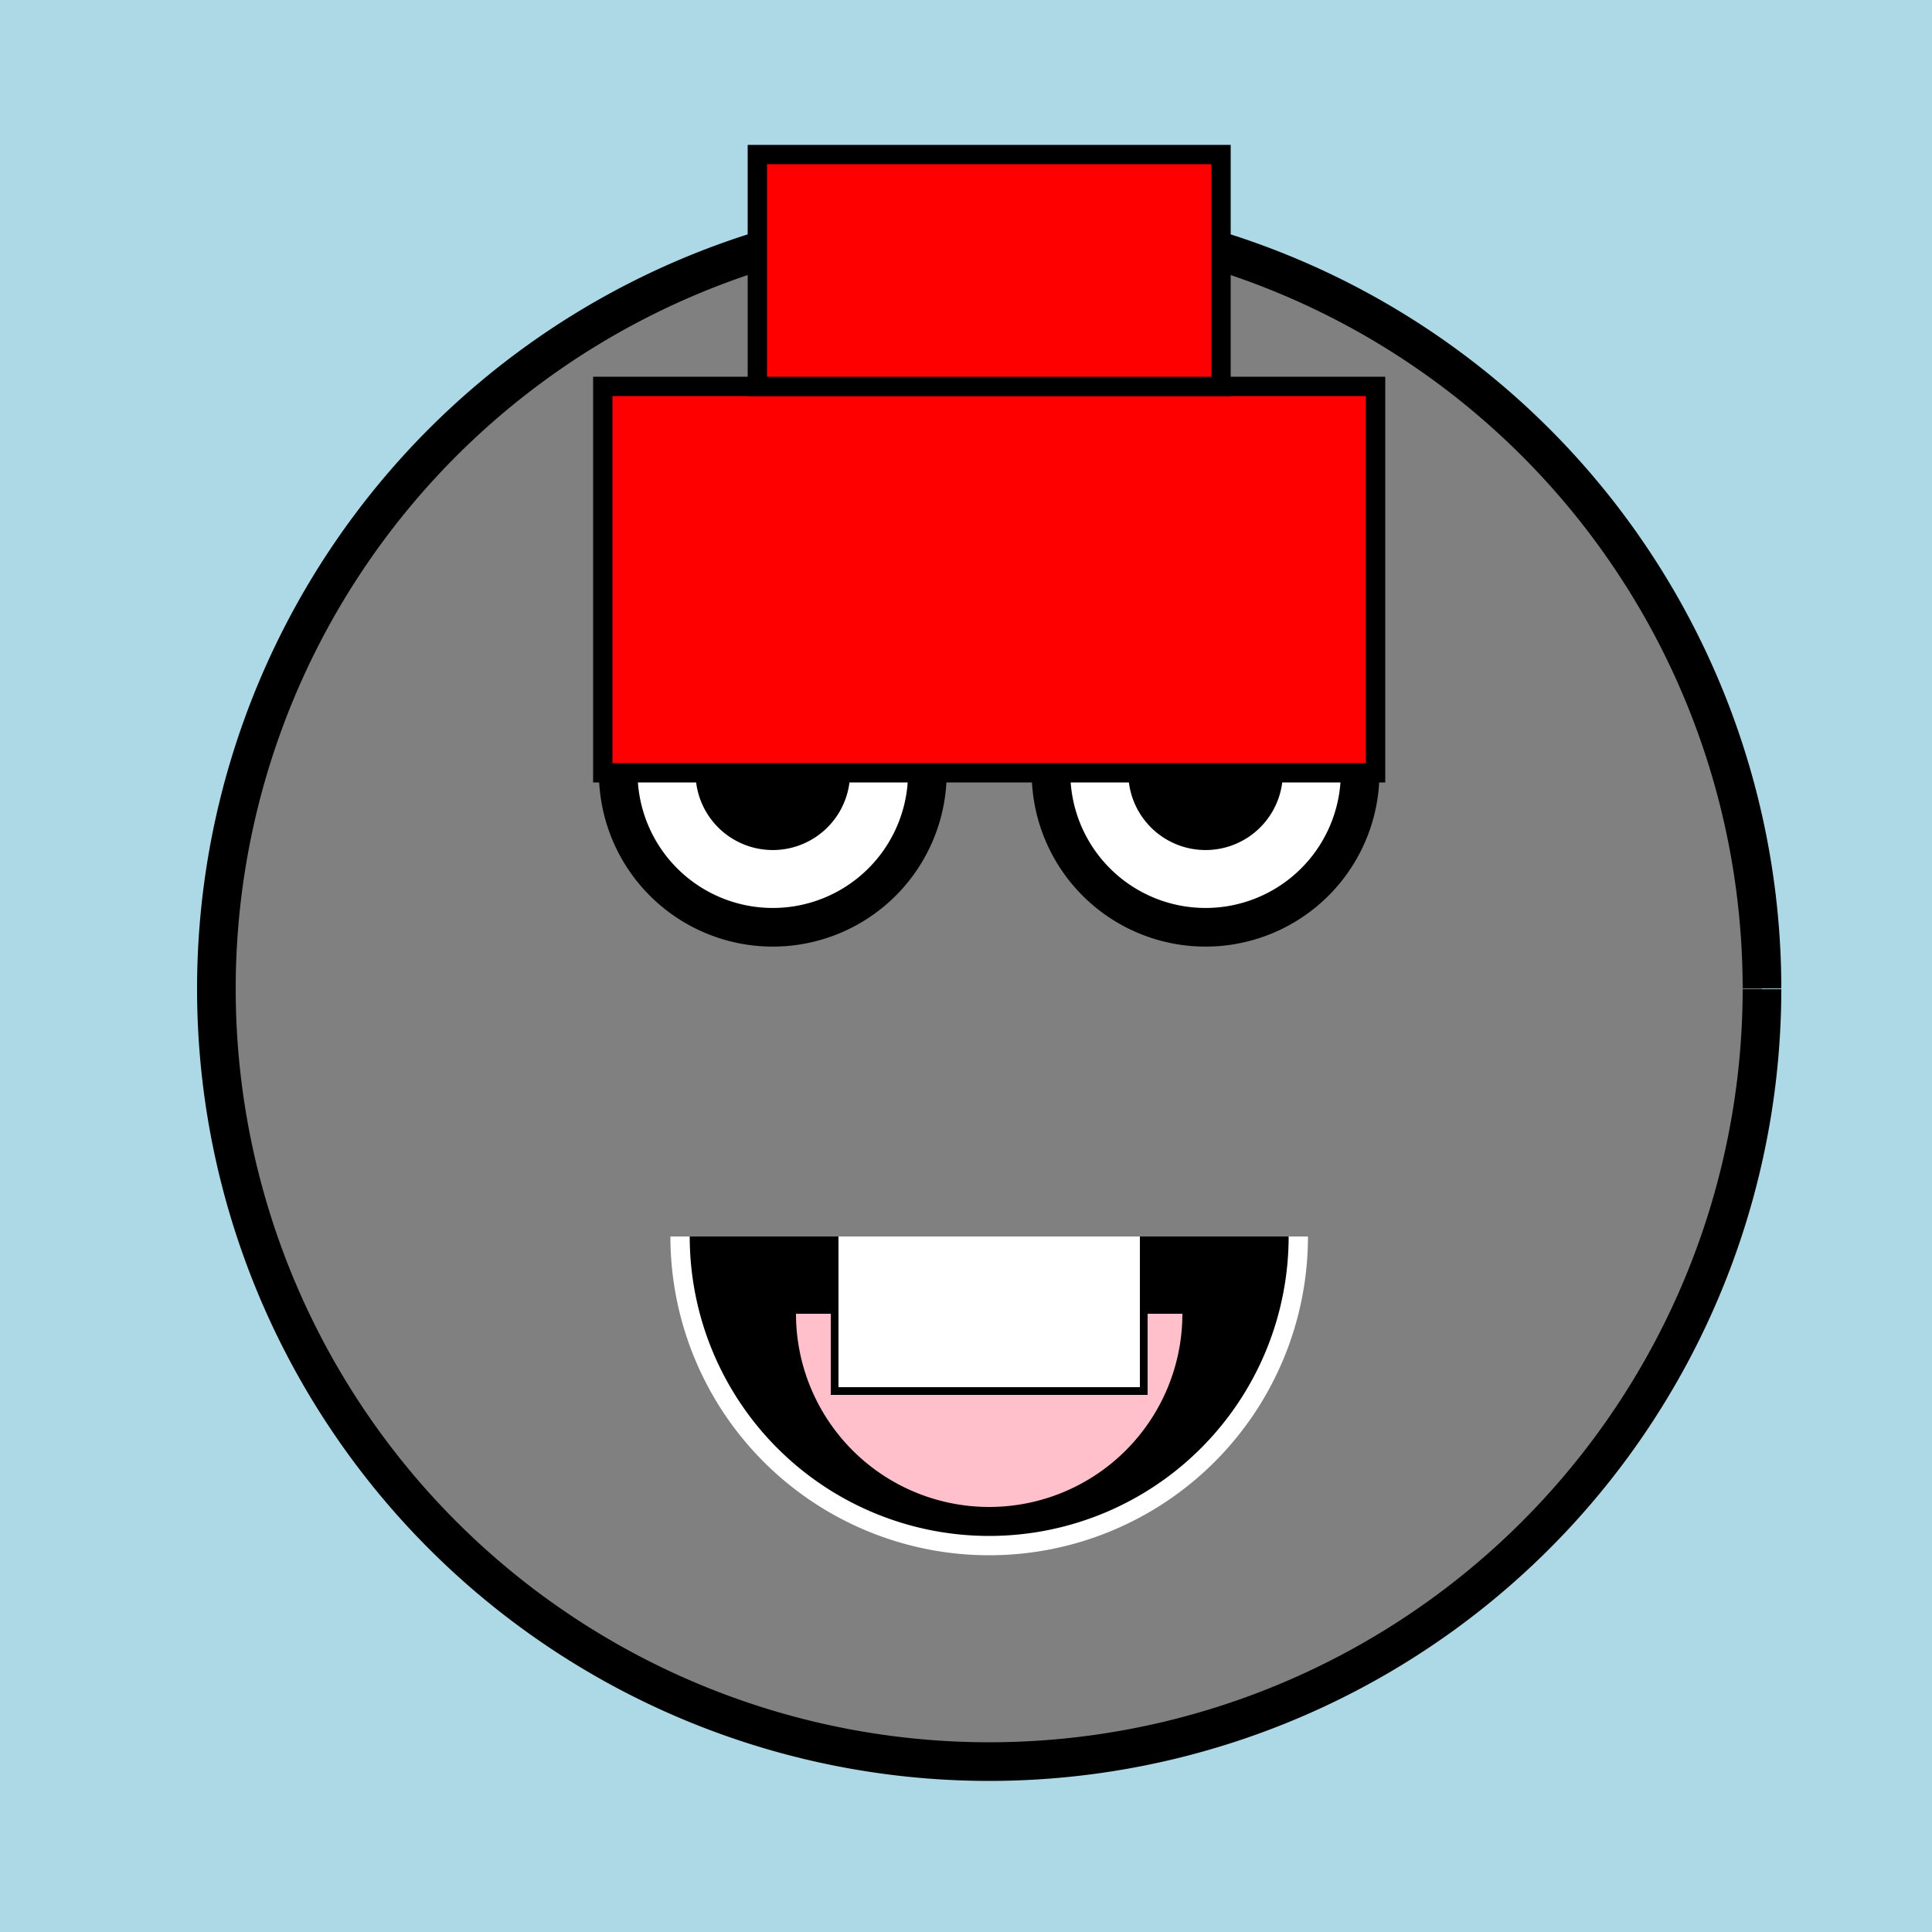
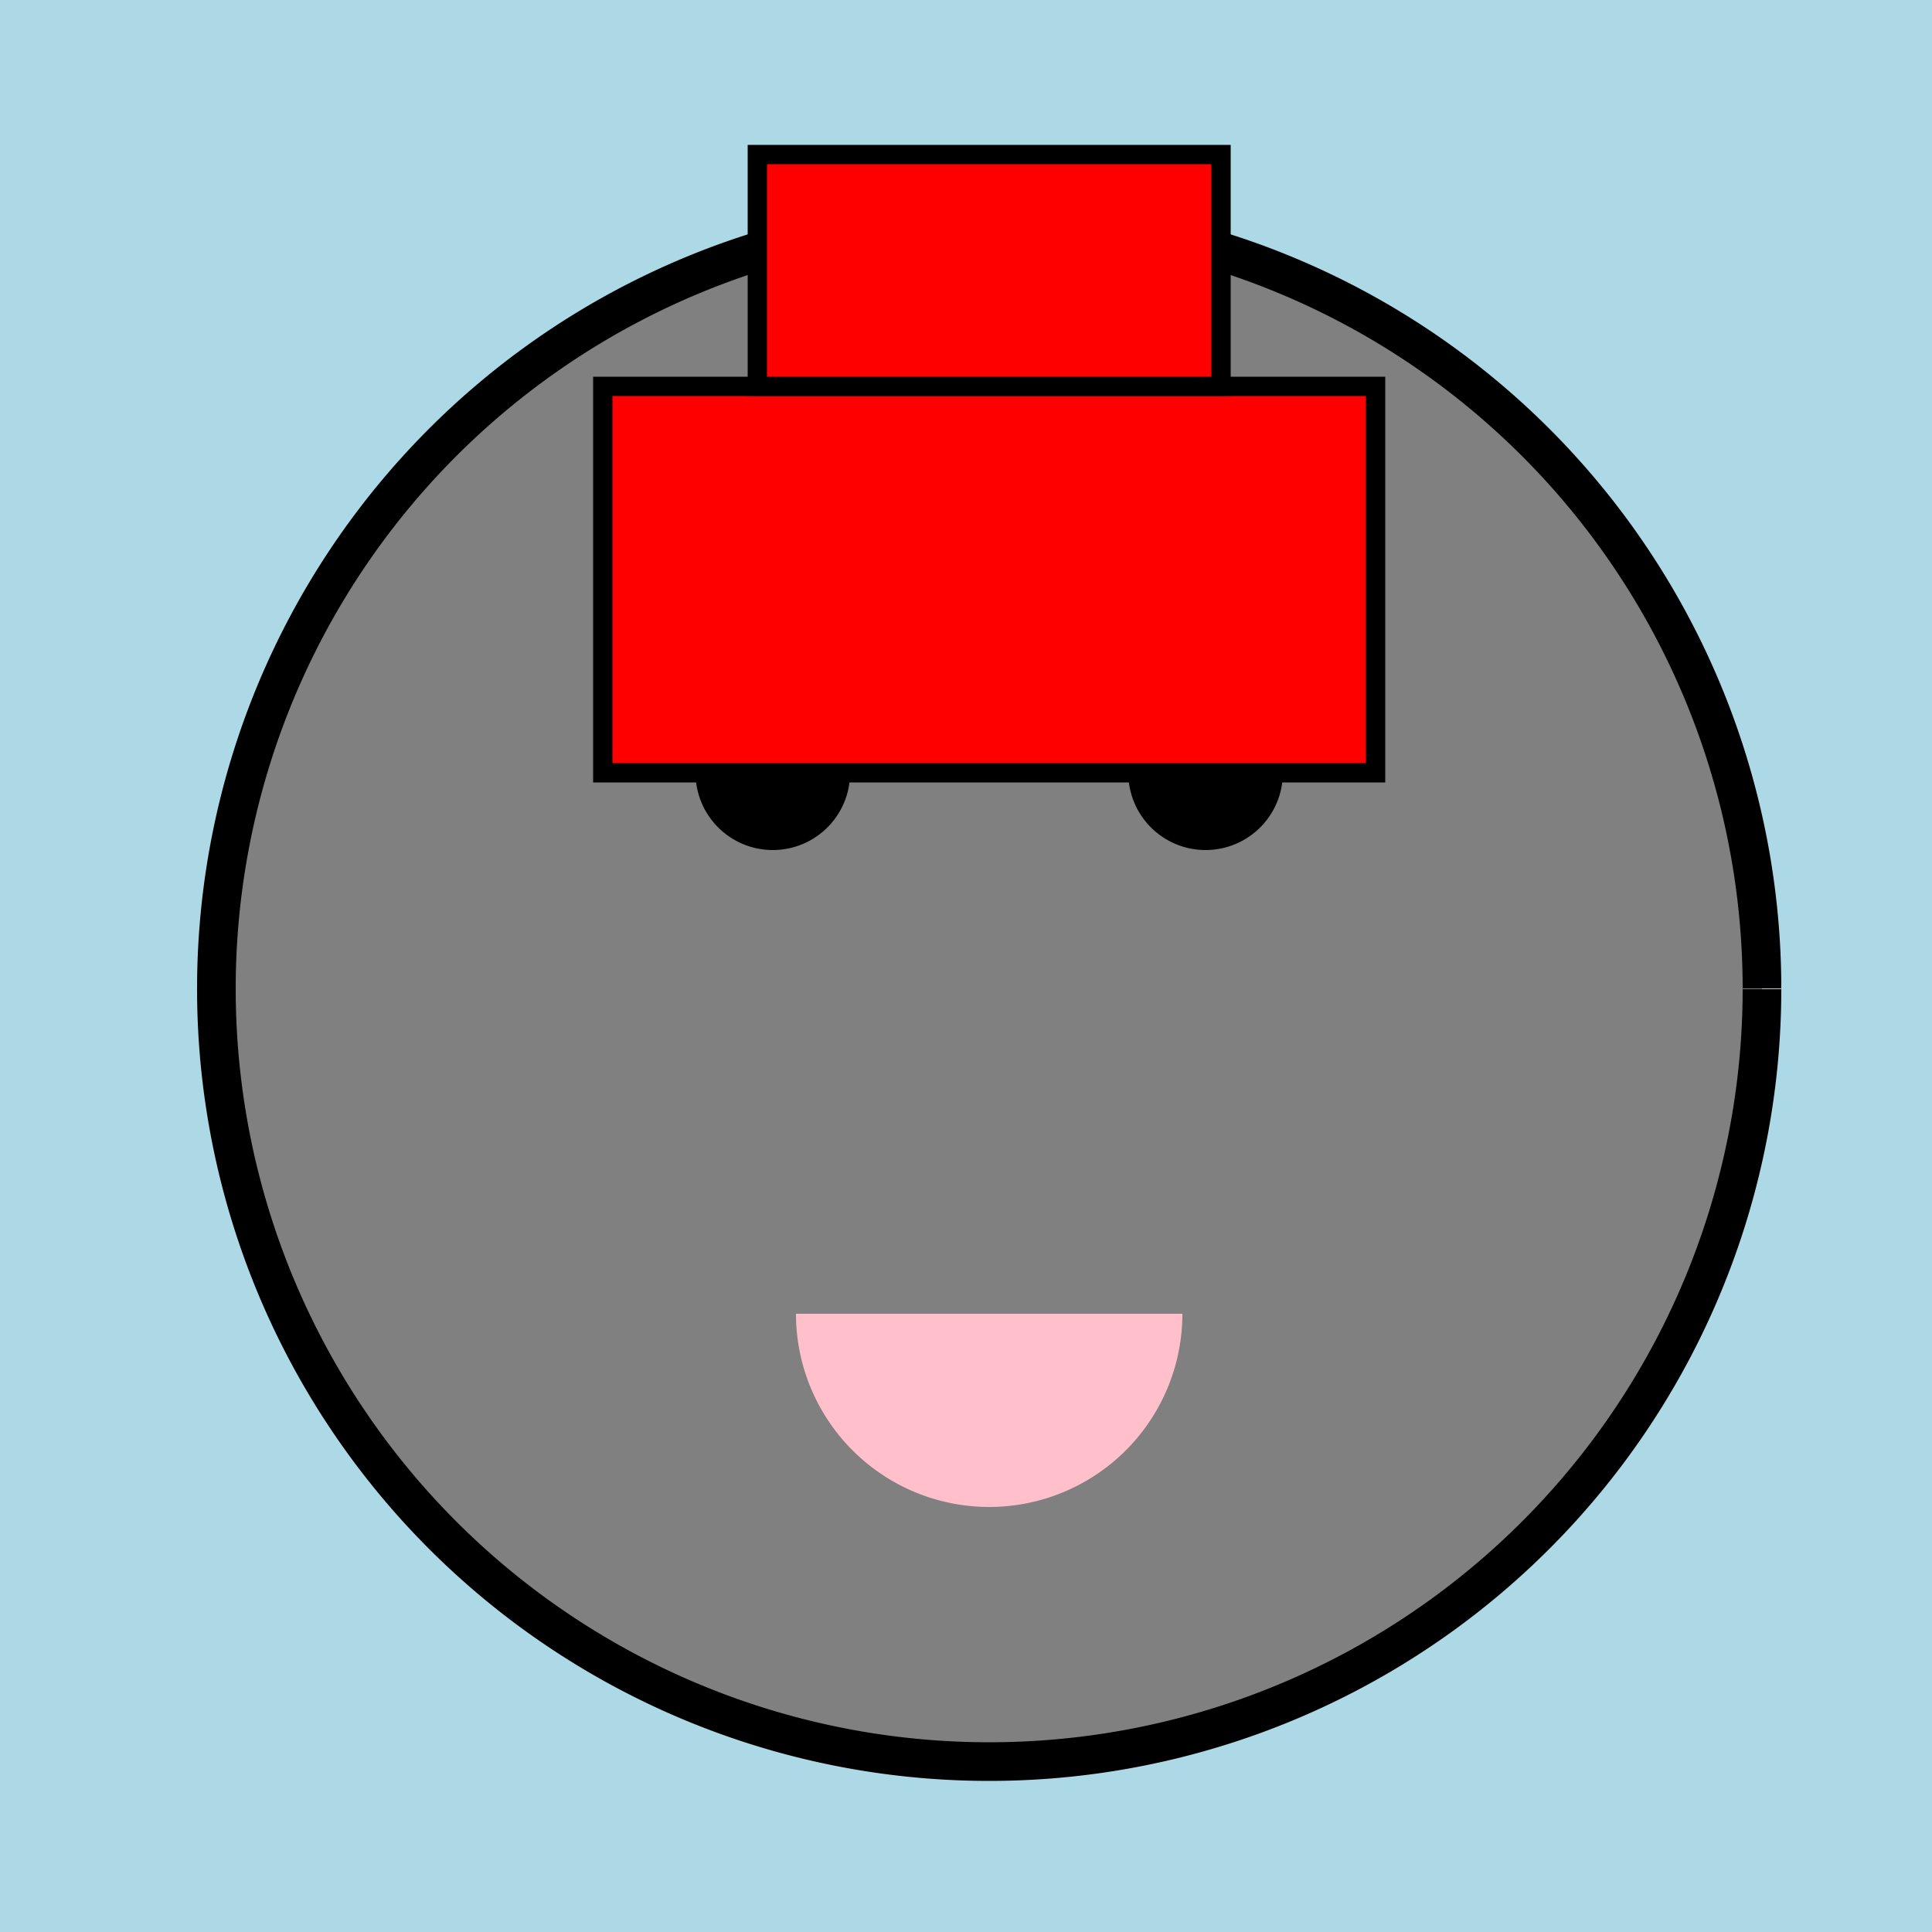
<svg xmlns="http://www.w3.org/2000/svg" width="500" height="500">
  <defs />
  <g>
    <rect fill="lightblue" stroke="none" x="0" y="0" width="512" height="512" />
    <path fill="gray" stroke="black" paint-order="fill stroke markers" d=" M 456 256 A 200 200 0 1 1 456 255.8" stroke-miterlimit="10" stroke-width="10" stroke-dasharray="" />
-     <path fill="white" stroke="black" paint-order="fill stroke markers" d=" M 240 200 A 40 40 0 1 1 240 199.96" stroke-miterlimit="10" stroke-width="10" stroke-dasharray="" />
-     <path fill="white" stroke="black" paint-order="fill stroke markers" d=" M 352 200 A 40 40 0 1 1 352 199.96" stroke-miterlimit="10" stroke-width="10" stroke-dasharray="" />
    <path fill="black" stroke="none" paint-order="stroke fill markers" d=" M 220 200 A 20 20 0 1 1 220 199.98" />
    <path fill="black" stroke="none" paint-order="stroke fill markers" d=" M 332 200 A 20 20 0 1 1 332 199.98" />
-     <path fill="black" stroke="white" paint-order="fill stroke markers" d=" M 336 320 A 80 80 0 0 1 176 320" stroke-miterlimit="10" stroke-width="5" stroke-dasharray="" />
    <path fill="pink" stroke="none" paint-order="stroke fill markers" d=" M 306 340 A 50 50 0 0 1 206 340" />
-     <path fill="white" stroke="black" paint-order="fill stroke markers" d=" M 216 320 L 216 360 L 296 360 L 296 320" stroke-miterlimit="10" stroke-width="2" stroke-dasharray="" />
    <path fill="red" stroke="black" paint-order="fill stroke markers" d=" M 156 100 L 356 100 L 356 200 L 156 200 Z" stroke-miterlimit="10" stroke-width="5" stroke-dasharray="" />
    <path fill="red" stroke="black" paint-order="fill stroke markers" d=" M 196 100 L 316 100 L 316 40 L 196 40 Z" stroke-miterlimit="10" stroke-width="5" stroke-dasharray="" />
  </g>
</svg>